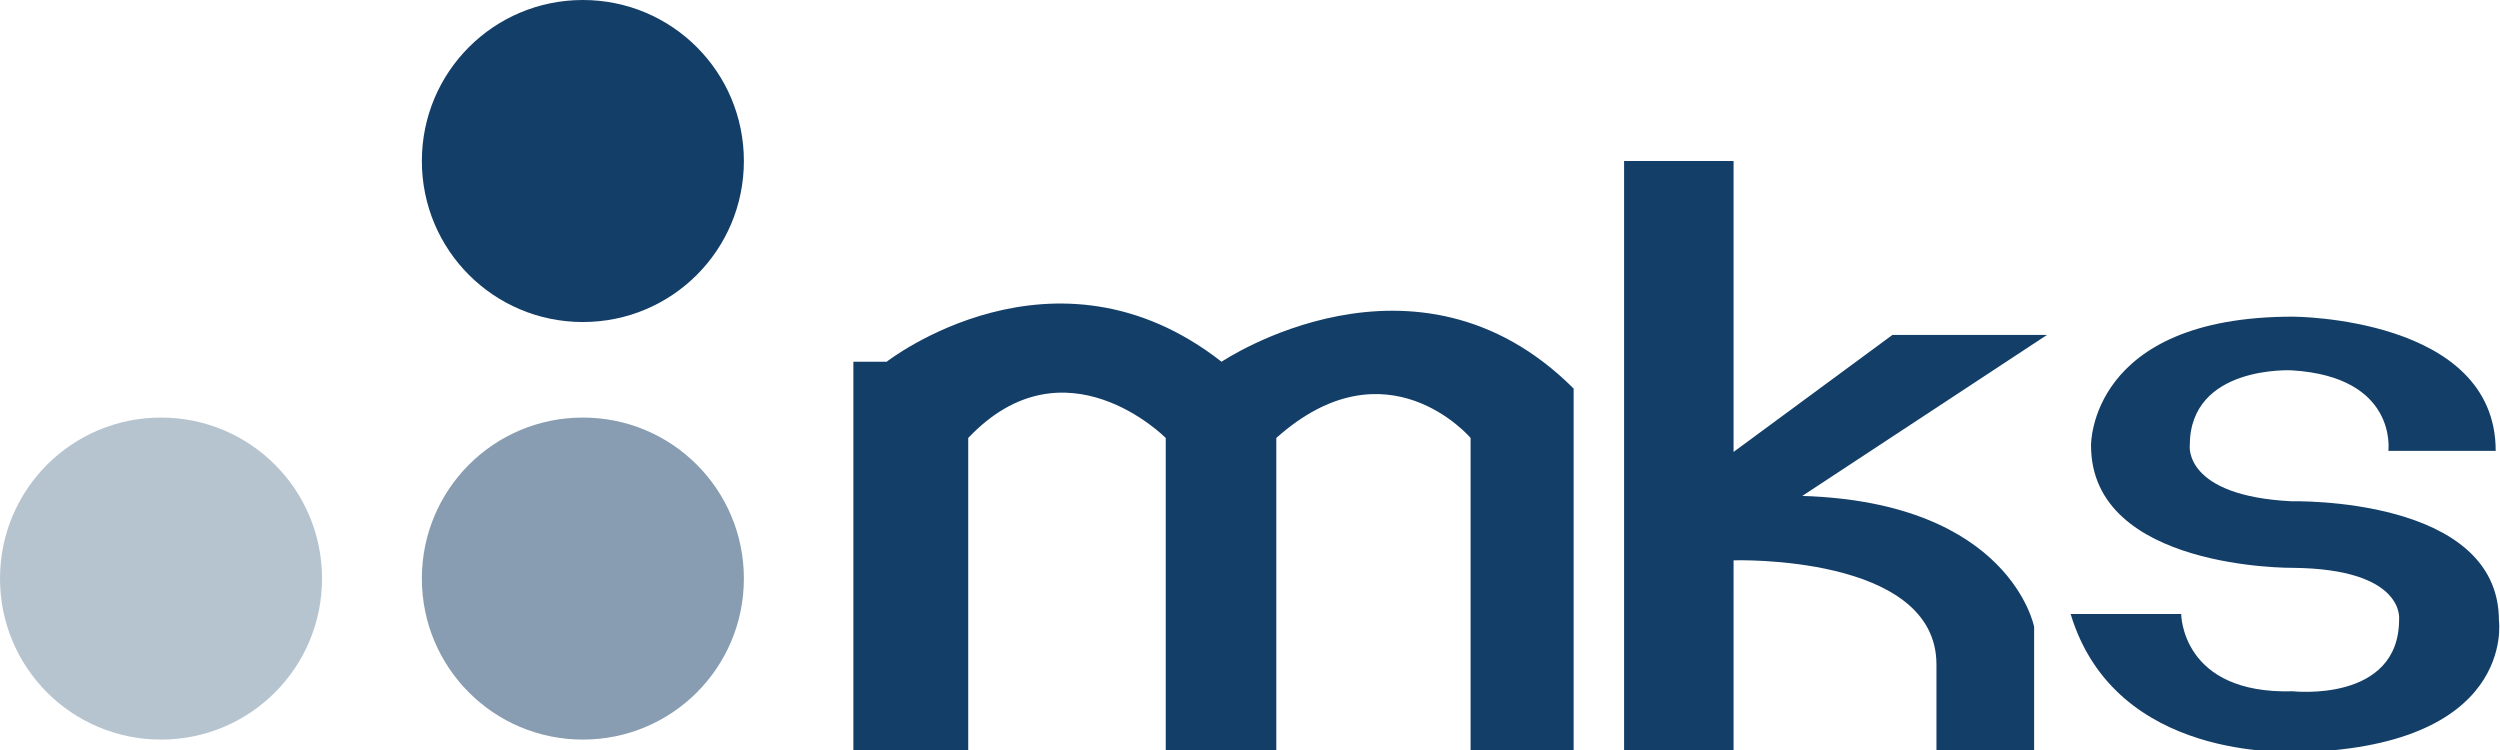
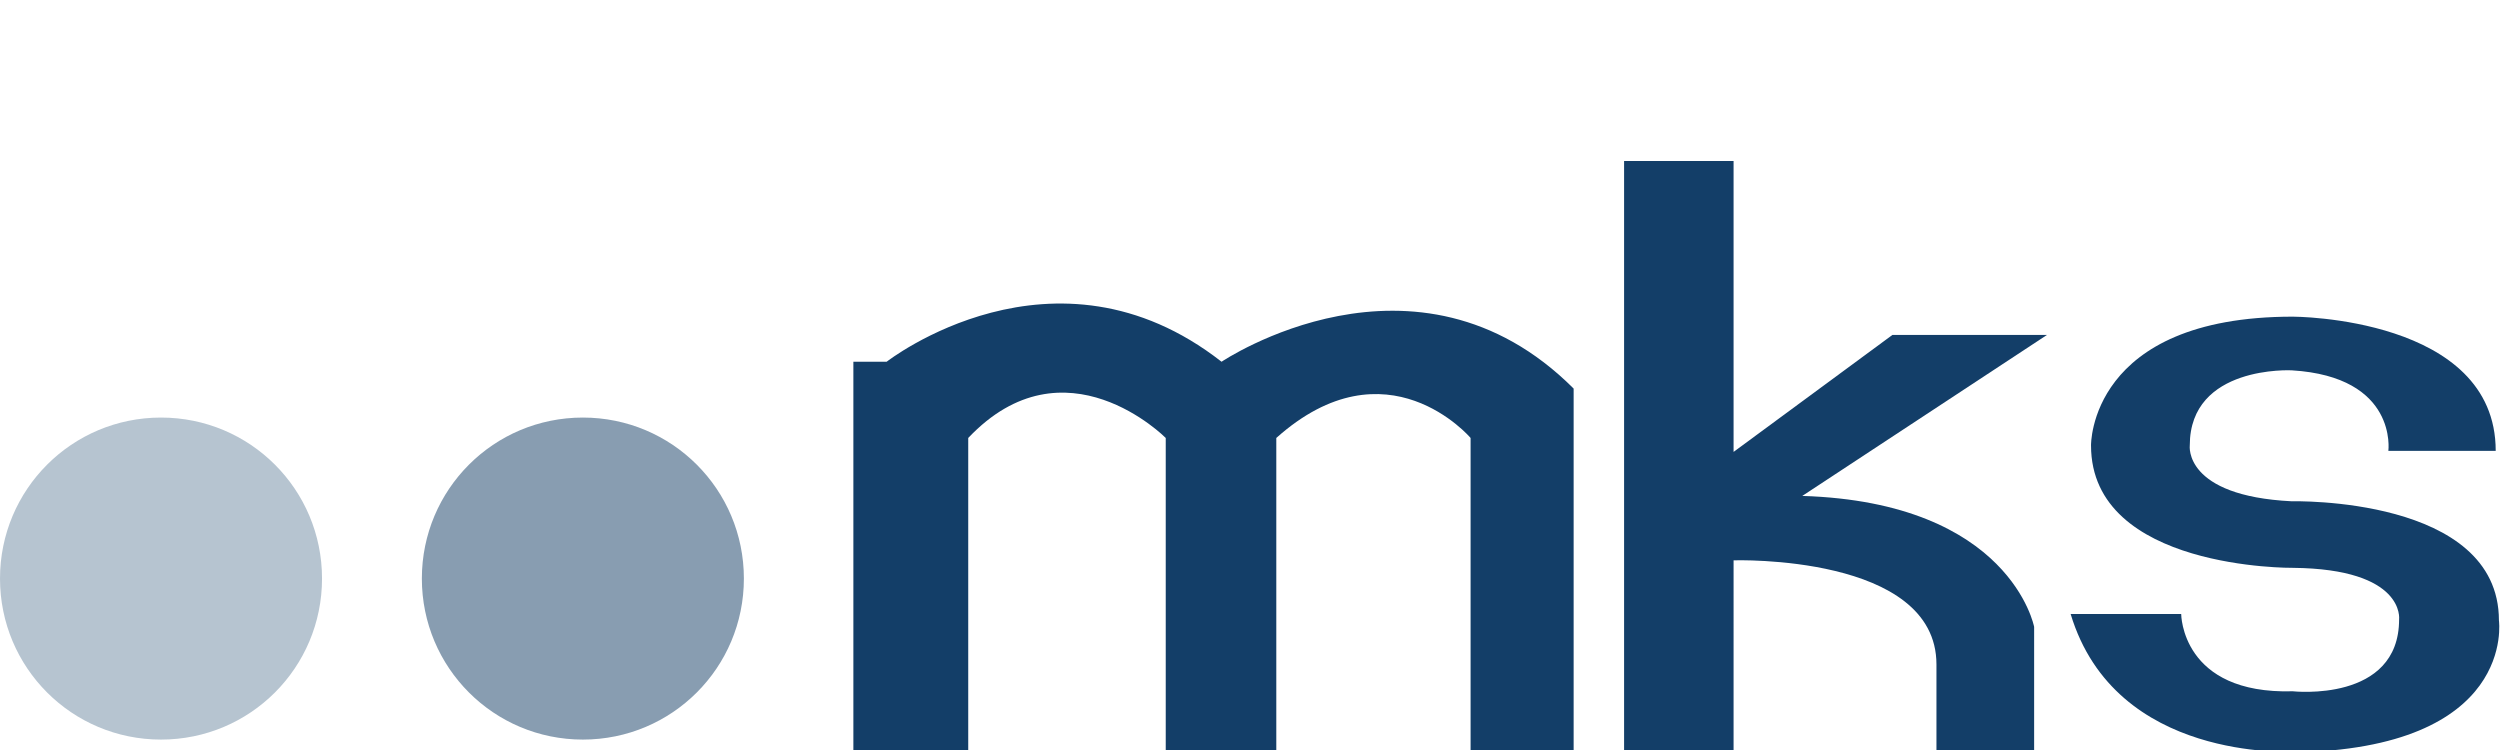
<svg xmlns="http://www.w3.org/2000/svg" version="1.1" id="Layer_2" x="0px" y="0px" viewBox="0 0 232.9 69.9" style="enable-background:new 0 0 232.9 69.9;" xml:space="preserve">
  <style type="text/css">
	.st0{fill:#133E68;}
	.st1{fill:#889DB1;}
	.st2{fill:#B6C4D0;}
</style>
-   <path class="st0" d="M69.3,15c0,8.3-6.7,15-15,15c-8.3,0-15-6.7-15-15c0-8.3,6.7-15,15-15C62.6,0,69.3,6.7,69.3,15z" />
  <path class="st1" d="M69.3,53.9c0,8.3-6.7,15-15,15c-8.3,0-15-6.7-15-15c0-8.3,6.7-15,15-15C62.6,38.9,69.3,45.6,69.3,53.9z" />
  <path class="st2" d="M30,53.9c0,8.3-6.7,15-15,15c-8.3,0-15-6.7-15-15c0-8.3,6.7-15,15-15C23.3,38.9,30,45.6,30,53.9z" />
  <path class="st0" d="M79.5,69.9V33.7h3.1c0,0,15.6-12.2,31.2,0c0,0,18.1-12.2,32.8,2.5v33.7H137V40.8c0,0-7.8-9.2-18.1,0v29.2h-10.3  V40.8c0,0-9.4-9.5-18.4,0v29.2H79.5z" />
  <path class="st0" d="M151.3,15v54.9h10.2V52.2c0,0,18.9-0.6,18.9,9.7v8.1h9.1V58.4c0,0-2.2-11.6-21.6-12.2l22.8-15h-14.4l-14.8,10.9  V15H151.3z" />
  <path class="st0" d="M192.9,57.2h10.3c0,0,0,7.5,10.4,7.2c0,0,9.9,1.1,9.9-6.7c0,0,0.6-4.7-9.9-4.8c0,0-18.8,0.2-18.8-11.4  c0,0-0.2-12,18.8-12c0,0,18.9,0,18.9,12.5h-10c0,0,0.9-6.9-9-7.5c0,0-9.5-0.5-9.5,7c0,0-0.6,4.7,9.5,5.2c0,0,19.3-0.5,19.3,11.1  c0,0,1.7,12-19.3,12.3C213.6,69.9,197.1,71.1,192.9,57.2z" />
</svg>